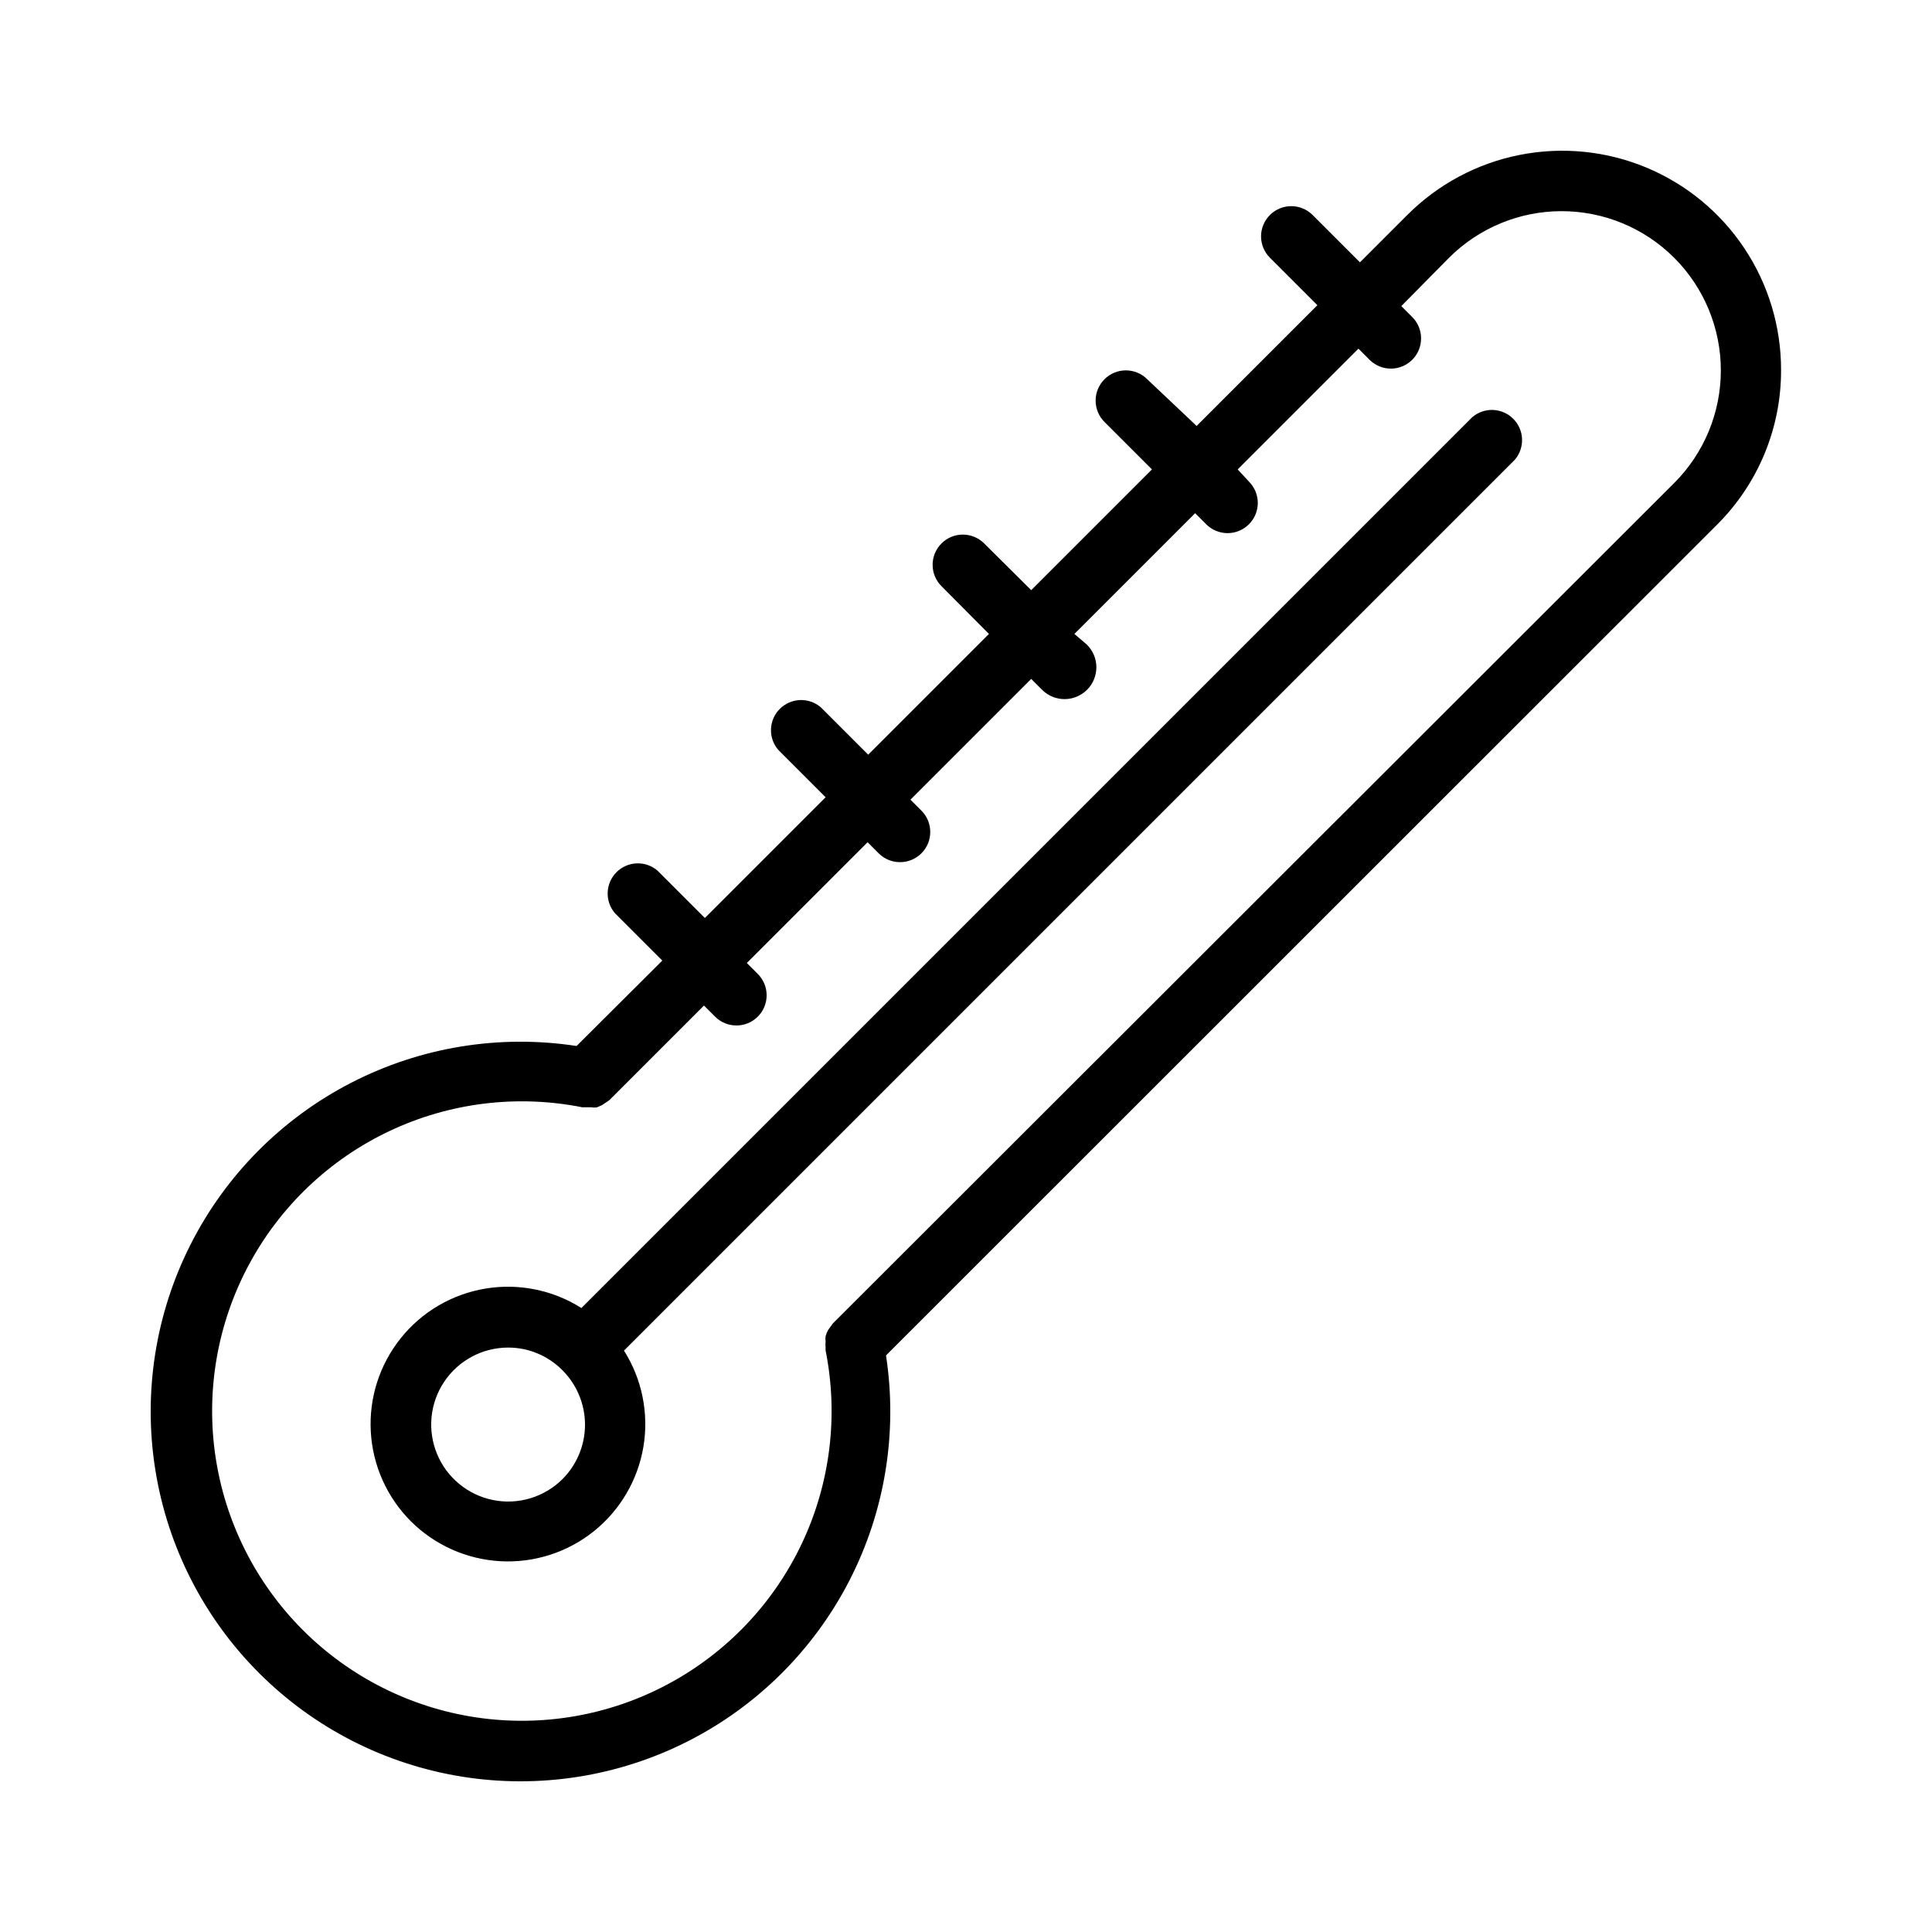
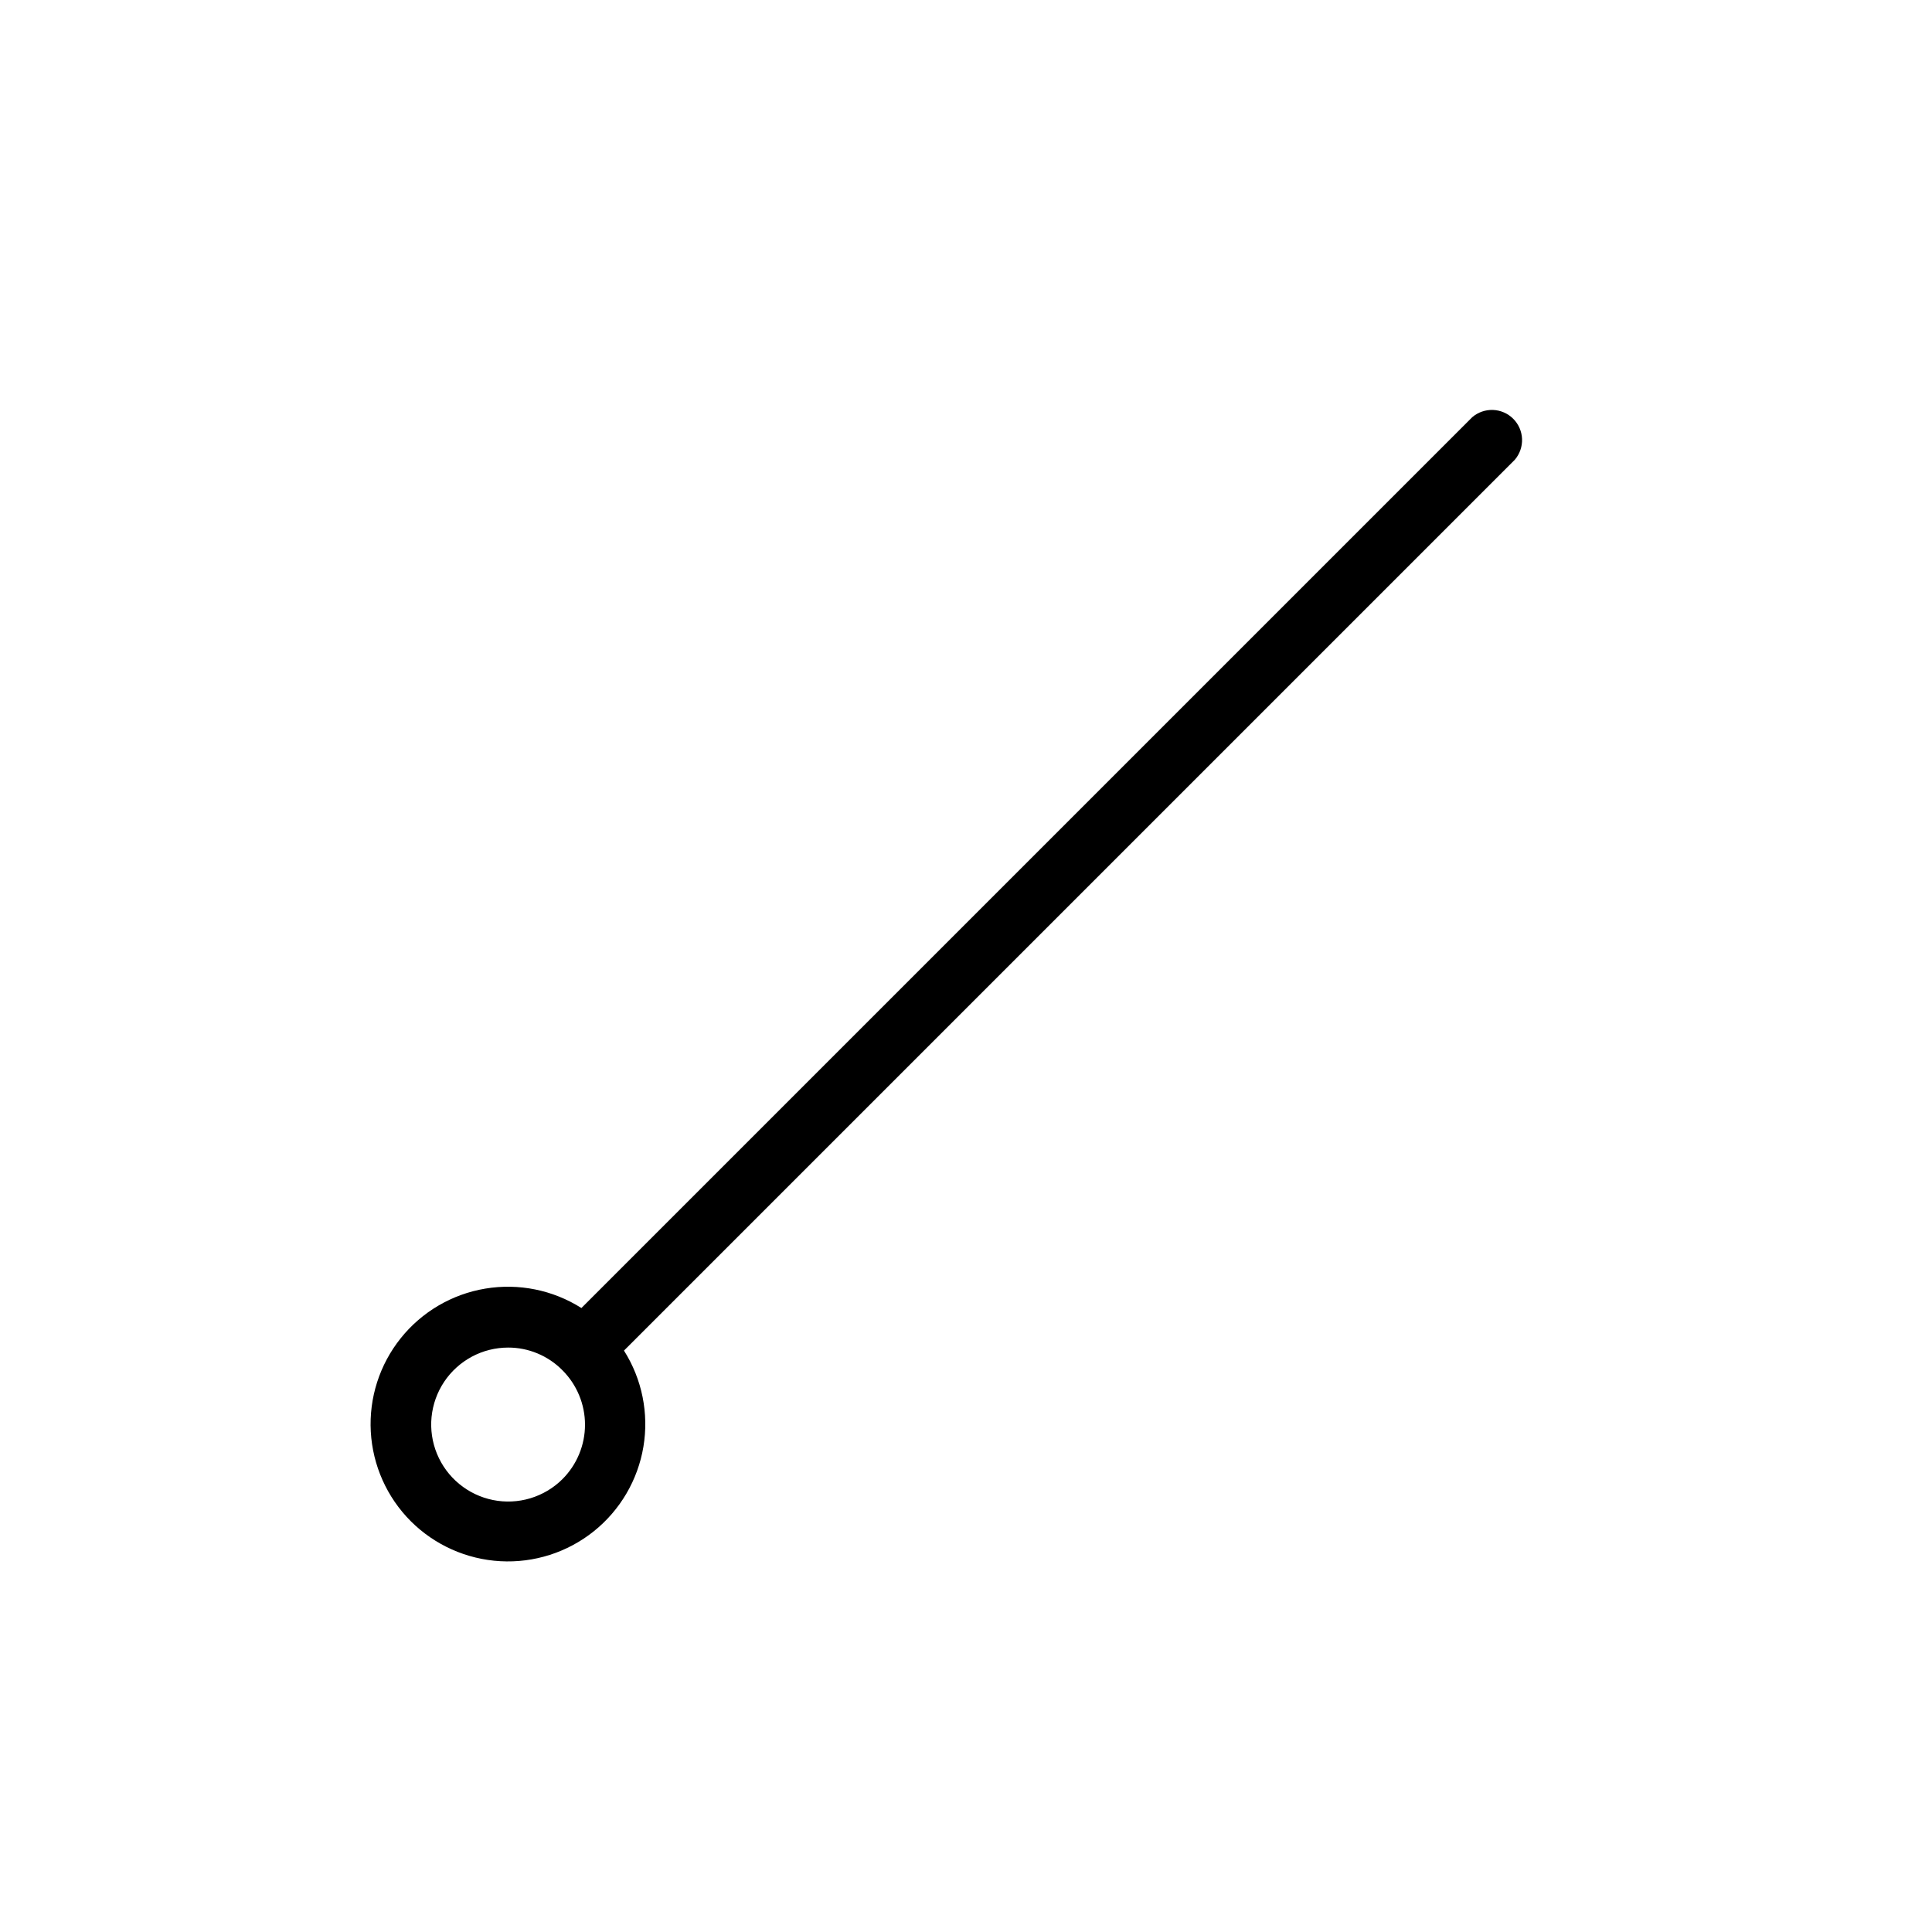
<svg xmlns="http://www.w3.org/2000/svg" width="64" height="64" viewBox="0 0 64 64" fill="none">
-   <path d="M59 12.25C59.001 10.815 58.577 9.412 57.78 8.219C56.984 7.025 55.851 6.095 54.525 5.545C53.2 4.996 51.741 4.853 50.334 5.133C48.926 5.413 47.634 6.105 46.62 7.12L45.05 8.69L43.48 7.12C43.293 6.934 43.039 6.829 42.775 6.829C42.511 6.829 42.257 6.934 42.07 7.12C41.976 7.213 41.902 7.324 41.851 7.446C41.8 7.567 41.774 7.698 41.774 7.83C41.774 7.962 41.8 8.093 41.851 8.215C41.902 8.337 41.976 8.447 42.07 8.54L43.64 10.11L39.64 14.11L38 12.56C37.813 12.374 37.559 12.269 37.295 12.269C37.031 12.269 36.777 12.374 36.59 12.56C36.496 12.653 36.422 12.764 36.371 12.886C36.32 13.007 36.294 13.138 36.294 13.27C36.294 13.402 36.32 13.533 36.371 13.655C36.422 13.777 36.496 13.887 36.59 13.98L38.16 15.55L34.16 19.55L32.6 18C32.413 17.814 32.159 17.709 31.895 17.709C31.631 17.709 31.377 17.814 31.19 18C31.096 18.093 31.022 18.204 30.971 18.326C30.92 18.447 30.894 18.578 30.894 18.71C30.894 18.842 30.92 18.973 30.971 19.095C31.022 19.217 31.096 19.327 31.19 19.42L32.76 21L28.76 25L27.19 23.43C26.999 23.266 26.753 23.181 26.501 23.19C26.249 23.2 26.011 23.305 25.832 23.483C25.654 23.661 25.55 23.899 25.54 24.151C25.53 24.403 25.616 24.649 25.78 24.84L27.35 26.41L23.35 30.41L21.78 28.84C21.589 28.676 21.343 28.591 21.091 28.6C20.839 28.61 20.601 28.715 20.422 28.893C20.244 29.071 20.14 29.309 20.13 29.561C20.12 29.813 20.206 30.059 20.37 30.25L21.94 31.82L19.1 34.65C16.548 34.258 13.937 34.683 11.641 35.864C9.345 37.044 7.48 38.92 6.314 41.223C5.147 43.526 4.738 46.14 5.145 48.689C5.552 51.239 6.754 53.595 8.58 55.42C10.405 57.246 12.761 58.448 15.311 58.855C17.86 59.262 20.474 58.853 22.777 57.687C25.08 56.52 26.956 54.655 28.137 52.359C29.317 50.063 29.742 47.452 29.35 44.9L56.88 17.38C57.555 16.708 58.09 15.908 58.454 15.028C58.818 14.147 59.004 13.203 59 12.25V12.25ZM27.59 43.84L27.54 43.91C27.497 43.964 27.457 44.021 27.42 44.08C27.392 44.138 27.369 44.199 27.35 44.26C27.34 44.32 27.34 44.381 27.35 44.44C27.34 44.506 27.34 44.574 27.35 44.64C27.345 44.673 27.345 44.707 27.35 44.74C27.78 46.899 27.504 49.139 26.563 51.129C25.622 53.119 24.066 54.753 22.124 55.791C20.183 56.829 17.959 57.215 15.782 56.892C13.605 56.569 11.589 55.554 10.032 53.998C8.476 52.441 7.461 50.425 7.138 48.248C6.815 46.071 7.201 43.847 8.239 41.906C9.277 39.965 10.911 38.408 12.901 37.468C14.891 36.526 17.131 36.251 19.29 36.68H19.59C19.653 36.691 19.717 36.691 19.78 36.68L19.94 36.61L20.12 36.49L20.19 36.44L23.32 33.31L23.69 33.68C23.876 33.865 24.128 33.969 24.39 33.97C24.522 33.971 24.652 33.946 24.774 33.896C24.896 33.846 25.006 33.773 25.1 33.68C25.194 33.587 25.268 33.477 25.319 33.355C25.37 33.233 25.396 33.102 25.396 32.97C25.396 32.838 25.37 32.707 25.319 32.586C25.268 32.464 25.194 32.353 25.1 32.26L24.74 31.9L28.74 27.9L29.11 28.27C29.296 28.455 29.548 28.559 29.81 28.56C29.942 28.561 30.072 28.536 30.194 28.486C30.316 28.436 30.427 28.363 30.52 28.27C30.614 28.177 30.688 28.067 30.739 27.945C30.79 27.823 30.816 27.692 30.816 27.56C30.816 27.428 30.79 27.297 30.739 27.175C30.688 27.054 30.614 26.943 30.52 26.85L30.16 26.49L34.16 22.49L34.53 22.86C34.629 22.957 34.746 23.033 34.875 23.084C35.003 23.135 35.141 23.161 35.279 23.159C35.417 23.157 35.554 23.128 35.681 23.073C35.808 23.018 35.923 22.939 36.02 22.84C36.117 22.741 36.193 22.624 36.244 22.495C36.295 22.367 36.32 22.229 36.319 22.091C36.317 21.953 36.288 21.816 36.233 21.689C36.178 21.562 36.099 21.447 36 21.35L35.59 21L39.59 17L39.96 17.37C40.053 17.463 40.164 17.536 40.285 17.586C40.407 17.636 40.537 17.661 40.669 17.661C40.8 17.66 40.93 17.634 41.051 17.583C41.172 17.532 41.282 17.458 41.375 17.365C41.468 17.272 41.541 17.161 41.591 17.04C41.641 16.918 41.666 16.788 41.666 16.657C41.665 16.525 41.639 16.395 41.588 16.274C41.537 16.153 41.463 16.043 41.37 15.95L41 15.55L45 11.55L45.37 11.92C45.558 12.107 45.813 12.212 46.078 12.211C46.344 12.21 46.598 12.103 46.785 11.915C46.972 11.727 47.076 11.472 47.075 11.207C47.075 10.941 46.968 10.687 46.78 10.5L46.42 10.14L48 8.54C48.989 7.551 50.331 6.995 51.73 6.995C53.129 6.995 54.471 7.551 55.46 8.54C56.449 9.529 57.005 10.871 57.005 12.27C57.005 13.669 56.449 15.011 55.46 16L27.59 43.84Z" fill="black" />
  <path d="M48.77 13.82L19.26 43.33C18.314 42.731 17.18 42.502 16.075 42.687C14.971 42.871 13.973 43.457 13.274 44.331C12.574 45.206 12.221 46.307 12.283 47.425C12.345 48.544 12.817 49.6 13.608 50.392C14.4 51.183 15.457 51.655 16.575 51.717C17.693 51.779 18.795 51.426 19.669 50.727C20.543 50.027 21.129 49.029 21.314 47.925C21.498 46.82 21.269 45.686 20.67 44.74L50.18 15.23C50.344 15.039 50.429 14.793 50.42 14.541C50.41 14.289 50.306 14.051 50.128 13.873C49.95 13.694 49.711 13.59 49.459 13.58C49.207 13.571 48.961 13.656 48.77 13.82V13.82ZM18.63 49C18.333 49.295 17.968 49.512 17.566 49.633C17.165 49.753 16.741 49.773 16.33 49.69C15.92 49.607 15.536 49.425 15.213 49.158C14.889 48.892 14.637 48.55 14.477 48.163C14.317 47.776 14.255 47.356 14.296 46.939C14.338 46.522 14.481 46.122 14.713 45.774C14.946 45.425 15.261 45.14 15.63 44.942C15.999 44.744 16.411 44.641 16.83 44.64C17.165 44.639 17.497 44.705 17.805 44.834C18.115 44.963 18.395 45.152 18.63 45.39C18.867 45.627 19.056 45.908 19.184 46.218C19.313 46.528 19.379 46.86 19.379 47.195C19.379 47.53 19.313 47.862 19.184 48.172C19.056 48.482 18.867 48.763 18.63 49Z" fill="black" />
</svg>